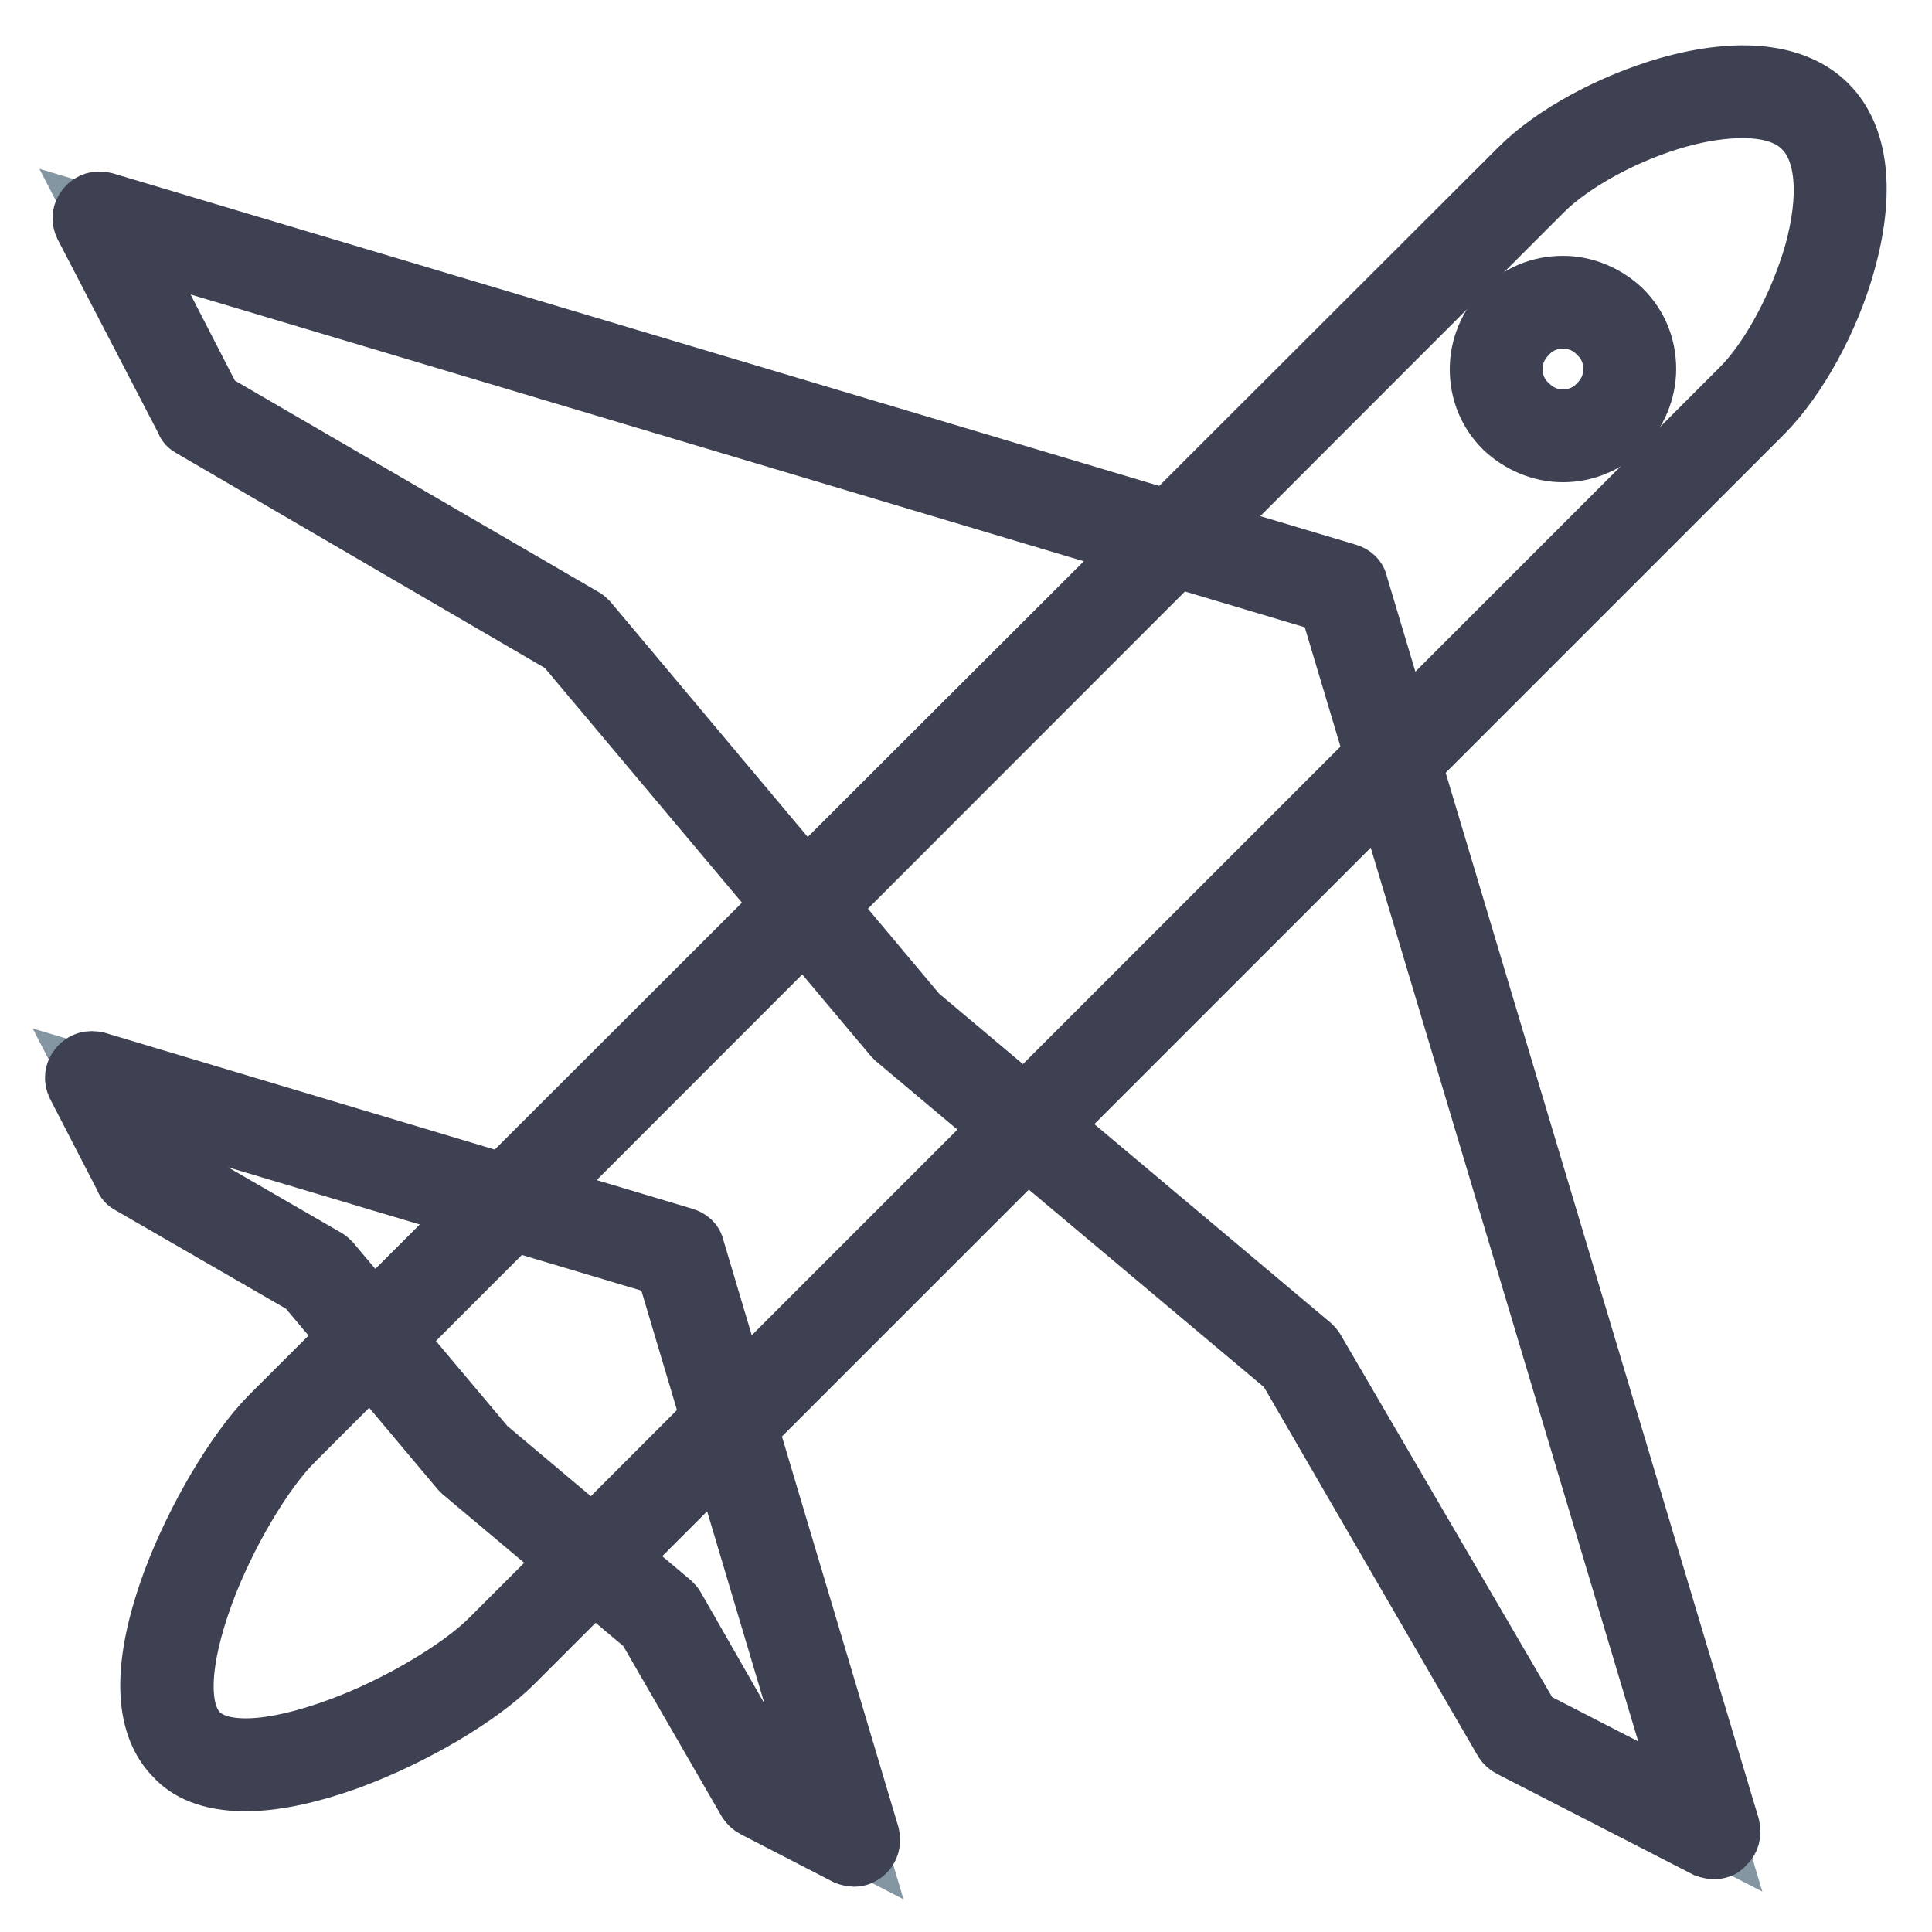
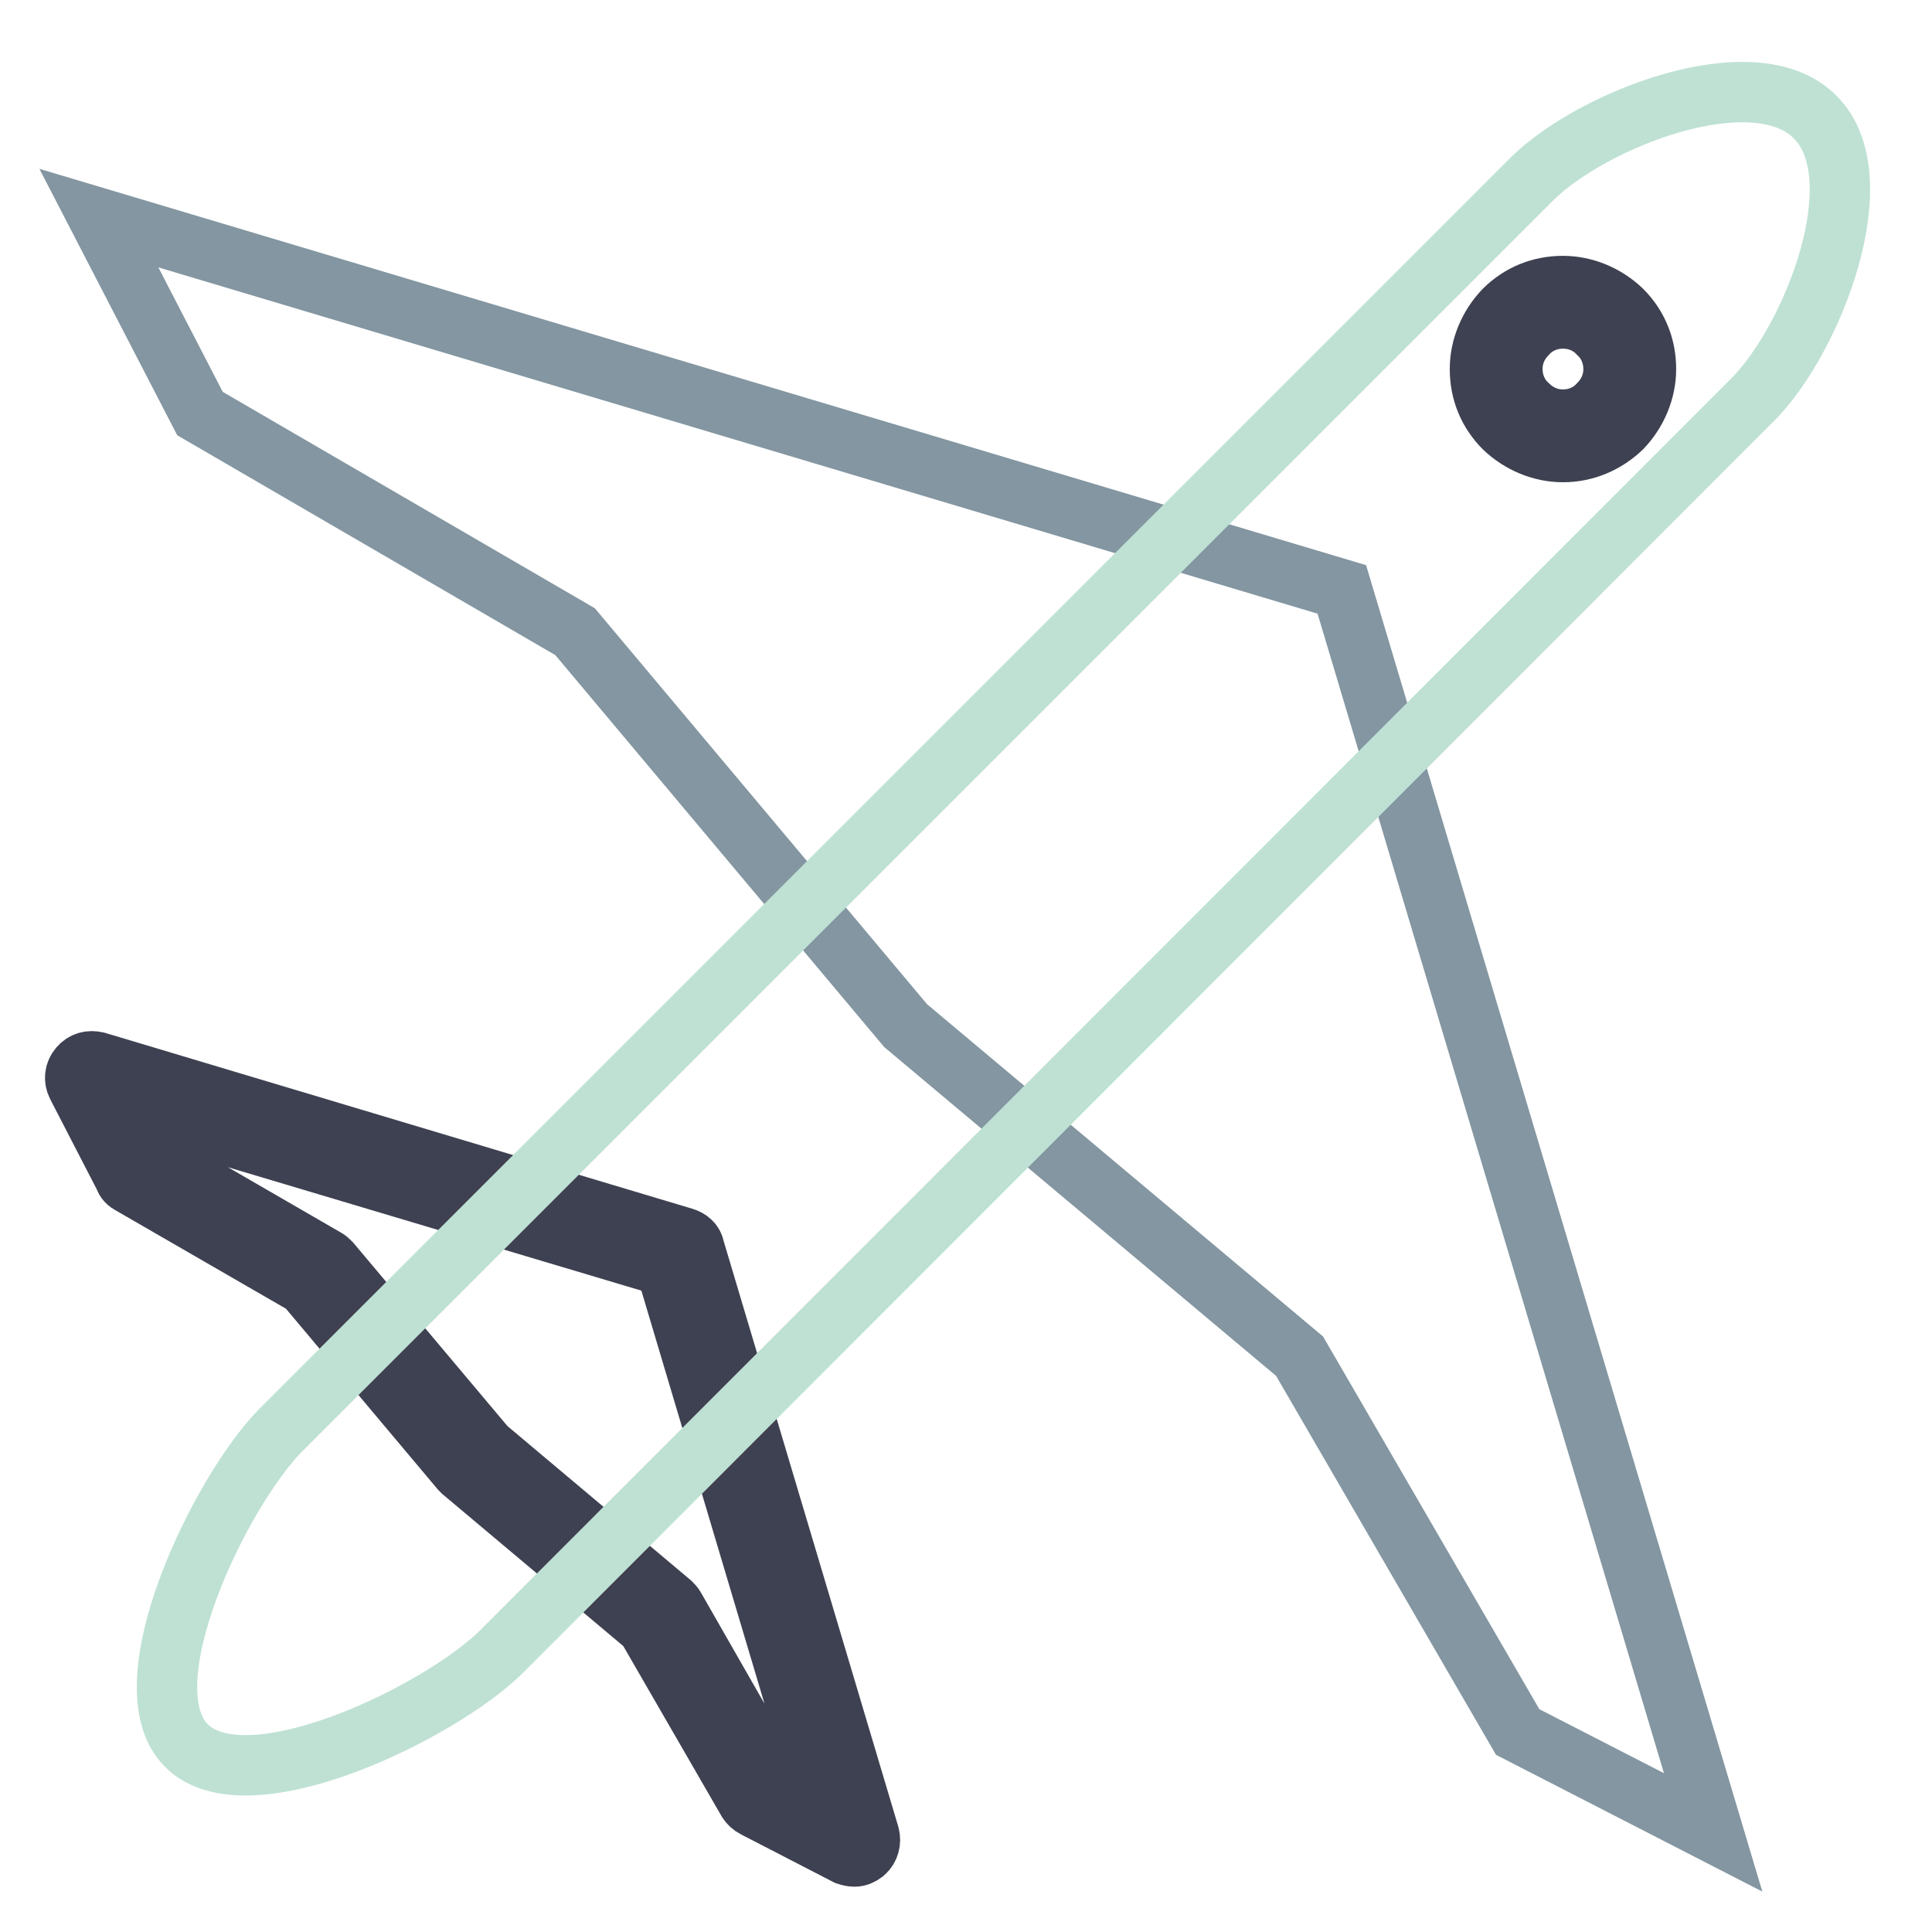
<svg xmlns="http://www.w3.org/2000/svg" version="1.1" x="0px" y="0px" viewBox="0 0 256 256" enable-background="new 0 0 256 256" xml:space="preserve">
  <g>
    <path stroke-width="8" fill-opacity="0" stroke="#8396a1" d="M13.1,28.9l164.7,49.2l49.2,164.7l-25.9-13.3l-28.9-49.8l-52.2-43.8L76.2,83.7L26.5,54.8L13.1,28.9z" />
-     <path stroke-width="8" fill-opacity="0" stroke="#3e4151" d="M227.1,245c-0.3,0-0.7-0.1-1-0.2l-25.9-13.3c-0.4-0.2-0.7-0.5-0.9-0.8l-28.7-49.5l-51.9-43.6 c-0.1-0.1-0.2-0.2-0.3-0.3L74.8,85.4L25.4,56.6c-0.4-0.2-0.7-0.5-0.8-0.9L11.2,29.9c-0.4-0.8-0.3-1.7,0.3-2.4 c0.6-0.7,1.4-0.9,2.3-0.7l164.7,49.2c0.7,0.2,1.3,0.7,1.4,1.4l49.3,164.7c0.2,0.8,0,1.7-0.7,2.3C228.1,244.9,227.6,245,227.1,245z  M202.8,227.9l20.8,10.7L176.1,79.9L17.4,32.5l10.7,20.8l49.2,28.6c0.2,0.1,0.4,0.3,0.6,0.5l43.7,52.1l52.1,43.8 c0.2,0.2,0.4,0.4,0.5,0.6L202.8,227.9z" />
-     <path stroke-width="8" fill-opacity="0" stroke="#8396a1" d="M12.2,142.8l77.8,23.2l23.2,77.8l-12.2-6.3L87.3,214l-24.6-20.7l-20.7-24.7L18.5,155L12.2,142.8z" />
    <path stroke-width="8" fill-opacity="0" stroke="#3e4151" d="M113.2,246c-0.3,0-0.7-0.1-1-0.2l-12.2-6.3c-0.4-0.2-0.7-0.5-0.9-0.8l-13.4-23.2L61.3,195 c-0.1-0.1-0.2-0.2-0.3-0.3l-20.5-24.4l-23.2-13.4c-0.4-0.2-0.7-0.5-0.8-0.9l-6.3-12.2c-0.4-0.8-0.3-1.7,0.3-2.4s1.4-0.9,2.3-0.7 L90.6,164c0.7,0.2,1.3,0.7,1.4,1.4l23.2,77.8c0.2,0.8,0,1.7-0.7,2.3C114.1,245.8,113.7,246,113.2,246z M102.5,235.9l7.1,3.7 l-21.4-71.8l-71.7-21.4l3.7,7.1l23,13.3c0.2,0.1,0.4,0.3,0.6,0.5l20.6,24.5l24.5,20.6c0.2,0.2,0.4,0.4,0.5,0.6L102.5,235.9z" />
    <path stroke-width="8" fill-opacity="0" stroke="#bee1d3" d="M232.2,53L66.5,218.8c-8,8-33.7,20.6-41.8,12.5c-8-8,4.5-33.7,12.5-41.8L202.9,23.8c8-8,29.6-16.4,37.6-8.3 C248.6,23.5,240.2,45,232.2,53z" />
-     <path stroke-width="8" fill-opacity="0" stroke="#3e4151" d="M32.5,236c-4.8,0-7.7-1.5-9.3-3.3c-3-3-5.4-9.4-0.3-23.2c3.1-8.3,8.4-17.2,12.8-21.7L201.4,22.3 c4.4-4.4,12.1-8.6,19.8-10.8c9.3-2.6,16.7-1.8,20.9,2.4c4.2,4.2,5,11.6,2.4,20.9c-2.1,7.6-6.4,15.3-10.8,19.8L68,220.3 c-4.5,4.5-13.3,9.7-21.7,12.8C40.5,235.2,36,236,32.5,236z M230.9,14.3c-2.5,0-5.4,0.4-8.6,1.3c-6.8,1.9-14,5.8-17.9,9.7L38.8,191 c-4,4-9,12.5-11.8,20.1c-3.3,9-3.6,15.7-0.7,18.6c2.9,2.9,9.6,2.6,18.6-0.7c7.7-2.8,16.1-7.8,20.1-11.8L230.7,51.5 c3.9-3.9,7.7-11,9.7-17.9C242.5,26,242,20,239,17C237.3,15.2,234.5,14.3,230.9,14.3L230.9,14.3z" />
    <path stroke-width="8" fill-opacity="0" stroke="#965a74" d="M198.3,48.9c0,4.9,4,8.9,8.9,8.9c4.9,0,8.9-4,8.9-8.9c0,0,0,0,0,0c0-4.9-4-8.9-8.9-8.9S198.3,44,198.3,48.9 C198.3,48.9,198.3,48.9,198.3,48.9z" />
    <path stroke-width="8" fill-opacity="0" stroke="#3e4151" d="M207.1,59.9c-2.9,0-5.7-1.2-7.8-3.2c-2.1-2.1-3.2-4.8-3.2-7.8c0-2.9,1.2-5.7,3.2-7.8 c2.1-2.1,4.8-3.2,7.8-3.2c2.9,0,5.7,1.2,7.8,3.2c2.1,2.1,3.2,4.8,3.2,7.8c0,2.9-1.2,5.7-3.2,7.8C212.8,58.7,210.1,59.9,207.1,59.9z  M207.1,42.2c-1.8,0-3.5,0.7-4.7,2c-1.3,1.3-2,2.9-2,4.7c0,1.8,0.7,3.5,2,4.7c1.3,1.3,2.9,2,4.7,2s3.5-0.7,4.7-2 c1.3-1.3,2-2.9,2-4.7c0-1.8-0.7-3.5-2-4.7C210.6,42.9,208.9,42.2,207.1,42.2z" />
  </g>
</svg>